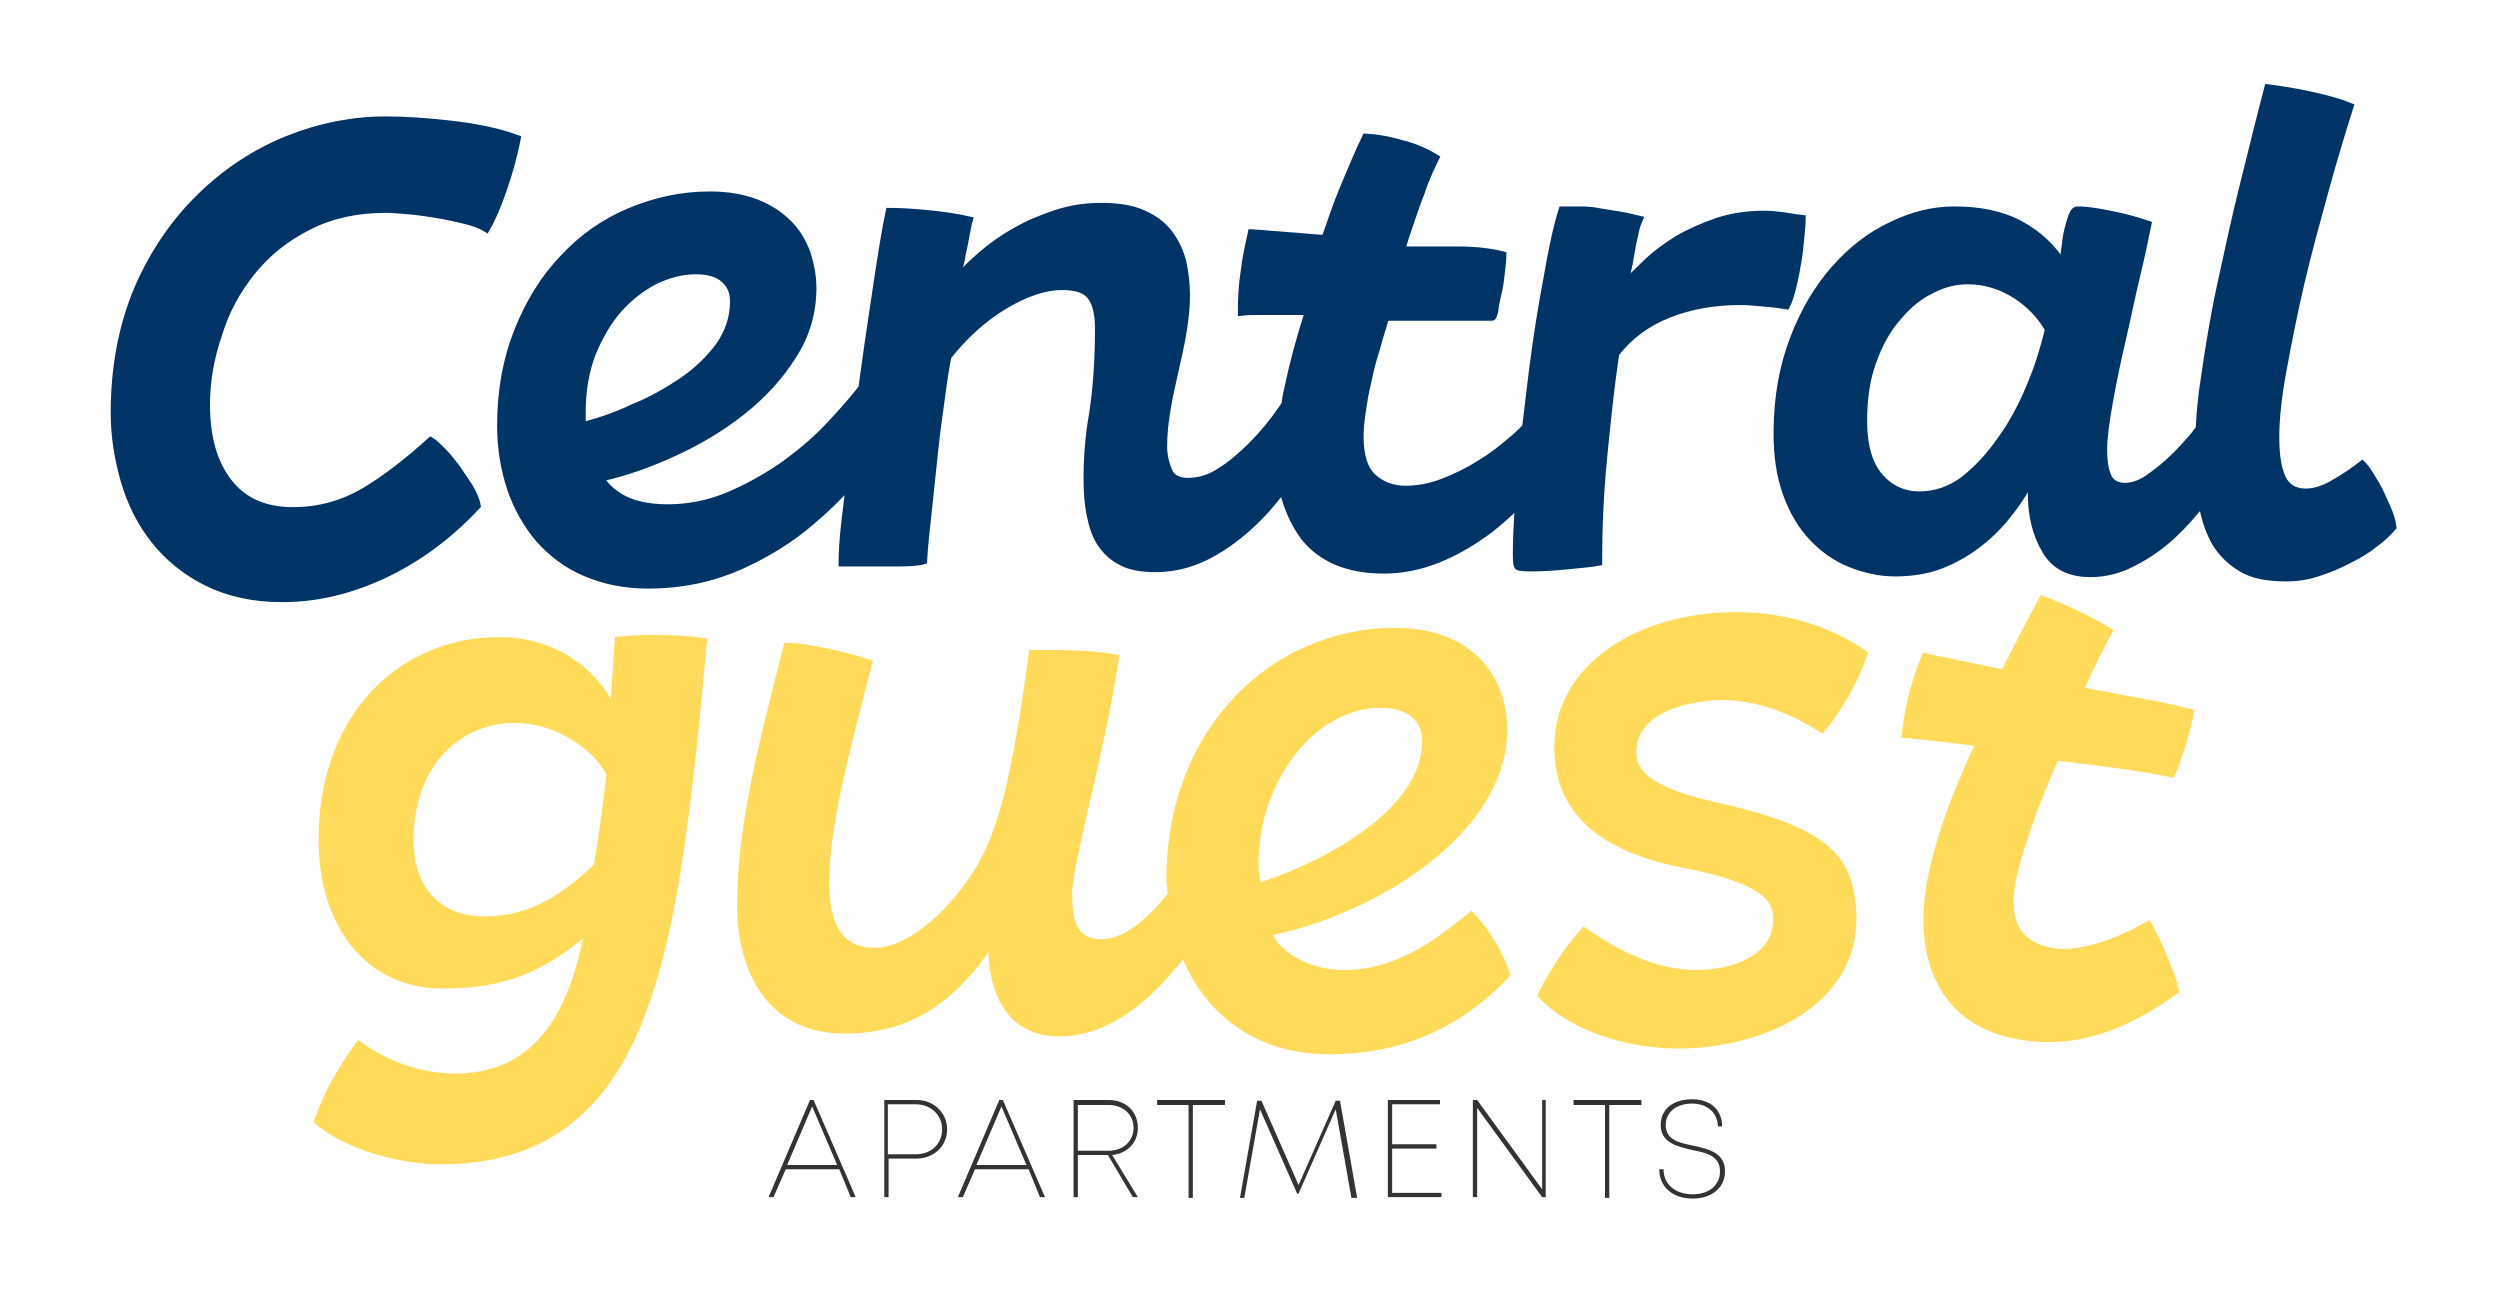
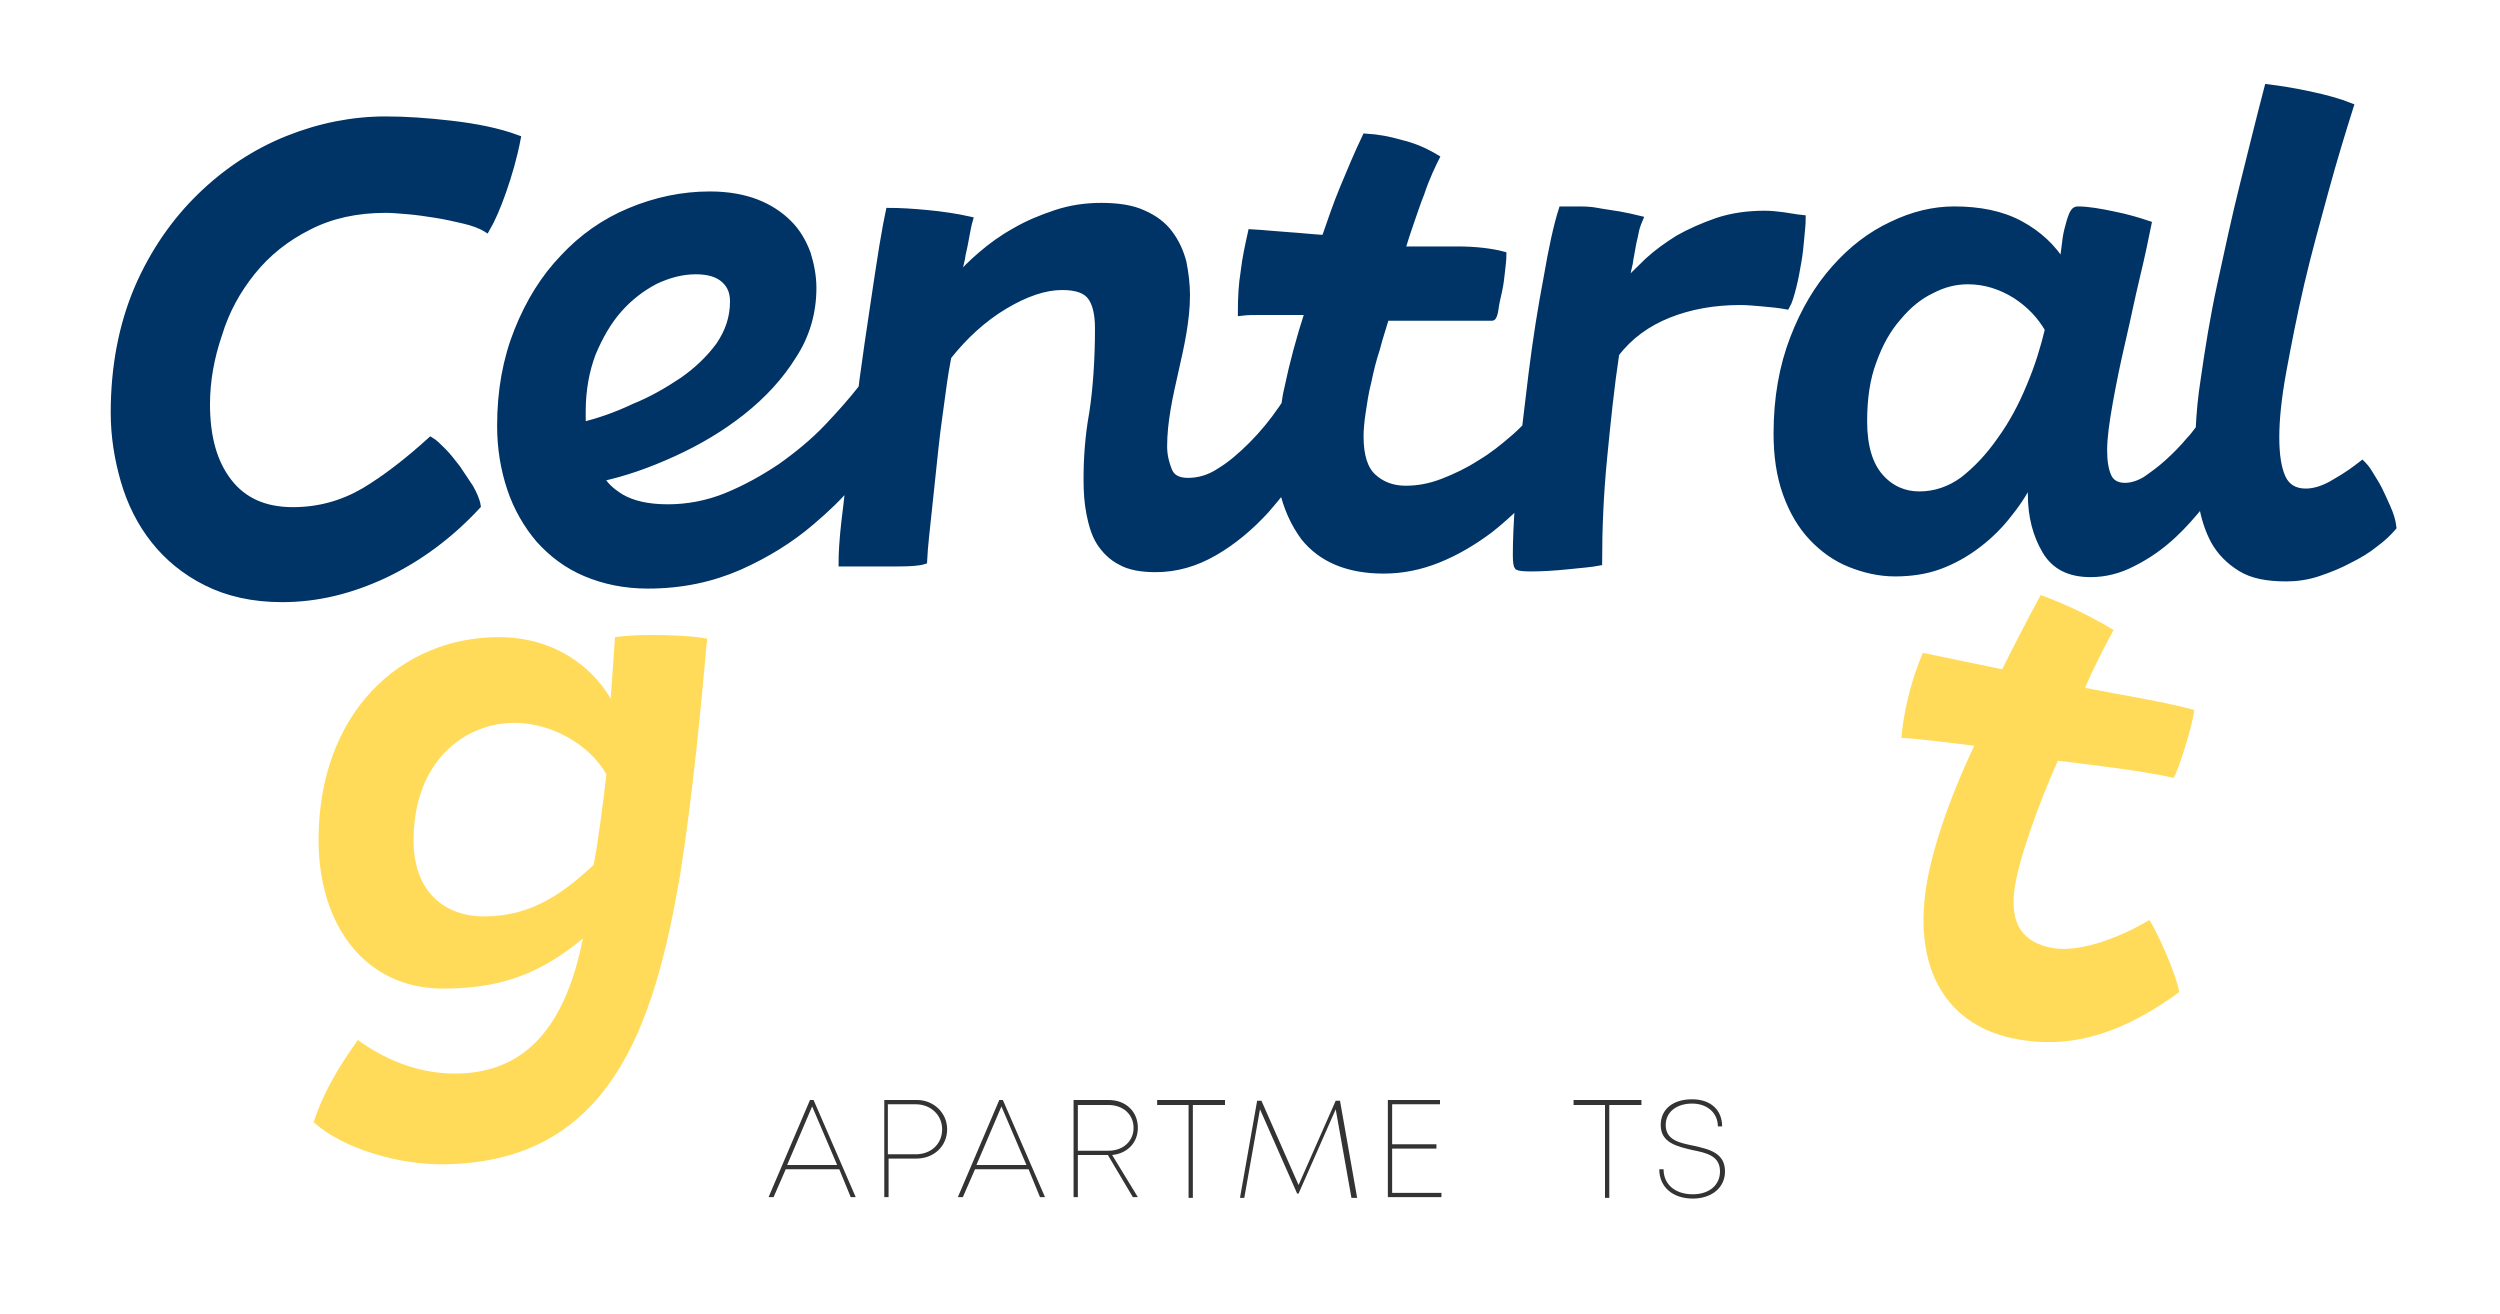
<svg xmlns="http://www.w3.org/2000/svg" version="1.1" id="Livello_1" x="0px" y="0px" viewBox="0 0 350 184" style="enable-background:new 0 0 350 184;" xml:space="preserve">
  <style type="text/css"> .st0{fill:#FFDB59;} .st1{fill:#003366;stroke:#003366;stroke-miterlimit:10;} .st2{fill:#333333;} </style>
  <g>
    <g>
      <g>
        <path class="st0" d="M86.1,89.2l-0.6,8.6c-2.8-4.7-8.1-8.6-15.7-8.6c-13.6,0-25.2,10.5-25.2,28.4c0,11.9,6.5,20.8,17.4,20.8 c7.7,0,13.3-1.8,19.6-7c-2.4,12.1-7.9,18.9-17.9,18.9c-5.6,0-10.3-2.3-13.6-4.7c-3,4.2-4.9,7.6-6.2,11.5c4.2,3.8,12,5.9,17.8,5.9 c23.8,0,29.9-19.5,33.5-40.4c1.9-12,3-24.5,3.8-33.2c-2.3-0.4-5.2-0.5-7.9-0.5C89.2,88.9,87.5,89,86.1,89.2z M83.1,121.1 c-4,3.7-8.5,7.2-15.3,7.2c-5.6,0-9.9-3.5-9.9-10.6c0-11.3,7.3-16.5,14.1-16.5c5.2,0,10.5,3,12.9,7.2 C84.5,111.9,83.7,118.2,83.1,121.1z" />
      </g>
      <g>
-         <path class="st0" d="M188.1,135.8c-5.3,0-9-2.9-9.9-4.9C192.2,128,211,117,211,102.1c0-7.2-4.7-14.2-15.7-14.2 c-17.1,0-32,13.9-32,35.2c0,0.7,0.1,1.3,0.2,2c-2.4,3-5.8,6.4-9.4,6.4c-3.5,0-4-2.9-4-6.4c0-4.3,4.7-20.1,6.6-33.4 c-4.2-0.8-8.9-0.7-12.6-0.7c-1.6,11.7-3.2,21.5-6,27.6c-2.9,6.7-10.2,14.1-15.6,14.1c-4.7,0-6.4-3.4-6.4-9.1 c0-7.3,2.2-16.2,6.1-31.1c-2.9-1-8.8-2.5-12.4-2.5c-3.8,15-6.6,25.7-6.6,36.9c0,8.7,4,17.8,15,17.8c7.6,0,14.1-2.8,20.2-11.4 c0,2.9,1,11.8,9.9,11.8c7.2,0,13.1-5.4,17.3-10.8c3.4,8,10.5,13.3,20.5,13.3c9.7,0,18.3-3.4,25.4-11.1c-1.4-4-3.7-7.2-5.5-9 C200.9,131.7,195.4,135.8,188.1,135.8z M176.2,119.9c0.4-10.6,7.8-20.8,17.1-20.8c3.8,0,5.8,1.8,5.8,4.7 c0,9.3-13.1,16.6-22.6,19.7C176.1,122.2,176.2,121.2,176.2,119.9z" />
-       </g>
+         </g>
      <g>
-         <path class="st0" d="M239.3,98.1c5.6-0.6,11.5,1.7,15.8,4.6c2-2,5.5-7.8,6.4-11.4c-5.9-4.1-13.4-6.3-22.4-5.4 c-13.1,1.4-22.6,9.4-21.4,20.6c0.8,8,7,13,18.5,15.1c9.4,1.9,11.8,4.1,12,6.4c0.5,4.7-3.7,7.2-8.9,7.7c-6.7,0.7-12.8-2.6-17.6-6 c-2.9,3.1-5.4,7.3-6.5,9.7c4,4.5,13,8.3,23.5,7.2c11.1-1.2,22.4-7.5,21.1-20c-0.7-7.1-4.4-10.8-18.8-14.1 c-7.3-1.6-11.6-3.5-11.9-6.7C228.8,102.1,231.7,98.9,239.3,98.1z" />
-       </g>
+         </g>
      <g>
        <path class="st0" d="M304.3,108.9c0.7-1.1,2.6-7.1,2.9-9.5c-3.4-1-10.2-2.1-15.3-3.1c1.2-2.8,2.7-5.7,4-8.1 c-3.3-2-6.7-3.6-10.2-4.9c-1.9,3.5-3.7,7-5.4,10.4l-11.1-2.3c-1.4,3.3-2.4,6.9-2.9,10.8l-0.1,1.1c1.8,0.1,3.4,0.3,5.2,0.5l5,0.6 c-3.7,7.8-6.3,15.6-6.9,21c-1.3,10.9,3.4,19,14.3,20.3c8.6,1.1,15.6-2.7,21.3-6.8c-0.6-3.1-3.4-9-4.2-10.1c-3.8,2.3-9.2,4.4-13,4 c-3.7-0.5-6.6-2.4-5.9-8.1c0.5-4.2,3.5-12.4,6.1-18.2C293,107.1,299.9,107.9,304.3,108.9z" />
      </g>
    </g>
    <g>
      <g>
        <path class="st1" d="M35.3,38c2.1-2.6,4.7-4.7,7.9-6.3c3.1-1.6,6.7-2.4,10.8-2.4c0.9,0,1.9,0.1,3.2,0.2c1.2,0.1,2.5,0.3,3.8,0.5 c1.3,0.2,2.6,0.5,3.9,0.8c1.3,0.3,2.4,0.7,3.2,1.2c0.7-1.2,1.5-3,2.3-5.3c0.8-2.3,1.5-4.7,2-7.3c-2.7-1-5.8-1.6-9.2-2 c-3.4-0.4-6.5-0.6-9.2-0.6c-4.6,0-9.2,0.9-13.7,2.7c-4.5,1.8-8.6,4.5-12.2,8c-3.6,3.5-6.6,7.8-8.8,12.9 C17.1,45.6,16,51.4,16,57.8c0,3.2,0.5,6.4,1.4,9.5c0.9,3.1,2.3,5.9,4.2,8.3c1.9,2.4,4.3,4.4,7.3,5.9c3,1.5,6.5,2.3,10.6,2.3 c4.8,0,9.5-1.1,14.4-3.4c4.8-2.3,9.1-5.5,12.9-9.6c-0.1-0.7-0.5-1.6-1-2.5c-0.6-0.9-1.2-1.8-1.8-2.7c-0.7-0.9-1.3-1.7-2-2.4 c-0.7-0.7-1.2-1.2-1.7-1.5c-3.2,2.9-6.3,5.3-9.3,7.1c-3.1,1.8-6.4,2.7-10,2.7c-3.9,0-6.9-1.3-9-4c-2.1-2.7-3.1-6.3-3.1-10.9 c0-3.3,0.6-6.6,1.7-9.8C31.6,43.5,33.2,40.6,35.3,38z" />
      </g>
      <g>
        <path class="st1" d="M251,40.1c0.3-1.2,0.5-2.3,0.7-3.5c0.2-1.1,0.3-2.2,0.4-3.3c0.1-1.1,0.2-2,0.2-2.7c-1-0.1-1.9-0.3-2.7-0.4 c-0.8-0.1-1.7-0.2-2.5-0.2c-2.4,0-4.6,0.3-6.7,1c-2,0.7-3.8,1.5-5.4,2.4c-1.6,1-3,2-4.3,3.2c-1.2,1.2-2.3,2.2-3.2,3.2 c0.2-1.2,0.4-2.2,0.6-3c0.1-0.8,0.3-1.6,0.4-2.3c0.1-0.7,0.3-1.3,0.4-1.9c0.1-0.6,0.3-1.2,0.6-1.9c-0.8-0.2-1.7-0.4-2.8-0.6 c-1.1-0.2-2.1-0.3-3.1-0.5c-1-0.2-2-0.2-2.9-0.2c-0.9,0-1.5,0-2,0c-0.7,2.2-1.4,5.4-2.1,9.5c-0.8,4.2-1.5,8.6-2.1,13.4 c-0.3,2.5-0.6,5-0.9,7.5c-0.5,0.5-1.1,1.1-1.7,1.6c-1.5,1.3-3,2.5-4.7,3.5c-1.7,1.1-3.4,1.9-5.2,2.6c-1.8,0.7-3.5,1-5.2,1 c-1.9,0-3.4-0.6-4.6-1.7c-1.2-1.1-1.8-3-1.8-5.7c0-0.9,0.1-2.1,0.3-3.4c0.2-1.3,0.4-2.8,0.8-4.3c0.3-1.5,0.7-3.1,1.2-4.6 c0.4-1.6,0.9-3,1.3-4.4c2.3,0,4.8,0,7.6,0c2.8,0,5.3,0,7.3,0c0.1,0,0.3-0.4,0.4-1.2c0.1-0.8,0.3-1.6,0.5-2.5 c0.2-0.9,0.3-1.8,0.4-2.7c0.1-0.9,0.2-1.7,0.2-2.3c-1.5-0.4-3.7-0.7-6.4-0.7c-2.7,0-5.3,0-7.8,0c0.4-1.3,0.8-2.6,1.3-4 c0.5-1.4,0.9-2.7,1.4-3.9c0.4-1.2,0.8-2.2,1.2-3.1c0.4-0.9,0.7-1.5,0.9-1.9c-1.5-0.9-3.1-1.6-4.8-2c-1.7-0.5-3.3-0.8-5-0.9 c-1.1,2.3-2.1,4.7-3.1,7.1c-1,2.4-1.8,4.8-2.6,7.1c-1.8-0.1-3.5-0.3-5.1-0.4c-1.6-0.1-3.4-0.3-5.2-0.4c-0.4,1.8-0.8,3.6-1,5.4 c-0.3,1.8-0.4,3.7-0.4,5.7c0.8-0.1,1.6-0.1,2.4-0.1c0.8,0,1.6,0,2.4,0h4.6c-1.2,3.7-2.2,7.4-2.9,10.8c-0.2,0.8-0.3,1.5-0.4,2.2 c-0.1,0.2-0.3,0.4-0.4,0.6c-1.3,1.9-2.7,3.6-4.2,5.1c-1.5,1.5-3,2.8-4.5,3.7c-1.5,1-3,1.4-4.5,1.4c-1.4,0-2.3-0.5-2.7-1.5 c-0.4-1-0.7-2.1-0.7-3.4c0-1.8,0.2-3.5,0.5-5.3c0.3-1.8,0.7-3.5,1.1-5.3c0.4-1.8,0.8-3.5,1.1-5.3c0.3-1.8,0.5-3.5,0.5-5.3 c0-1.5-0.2-3.1-0.5-4.6c-0.4-1.5-1-2.8-1.9-4c-0.9-1.2-2.1-2.1-3.7-2.8c-1.5-0.7-3.5-1-5.8-1c-2.2,0-4.3,0.3-6.4,1 c-2.1,0.7-4,1.5-5.7,2.5c-1.8,1-3.3,2.1-4.7,3.3c-1.4,1.2-2.5,2.3-3.4,3.4c0.2-1.2,0.4-2.1,0.6-2.9c0.1-0.8,0.3-1.4,0.4-2 c0.1-0.6,0.2-1.1,0.3-1.6c0.1-0.5,0.2-1.1,0.4-1.8c-1.8-0.4-3.8-0.7-5.9-0.9c-2.1-0.2-3.9-0.3-5.3-0.3c-0.2,0.9-0.5,2.5-0.9,4.9 c-0.4,2.4-0.8,5.2-1.3,8.5c-0.5,3.3-1,6.7-1.5,10.4c0,0.3-0.1,0.6-0.1,0.9c-1.4,1.8-3,3.6-4.8,5.5c-2,2.1-4.2,3.9-6.6,5.6 c-2.4,1.6-4.9,3-7.6,4.1c-2.7,1.1-5.5,1.6-8.2,1.6c-2.8,0-4.9-0.5-6.5-1.4c-1.5-0.9-2.5-1.9-2.9-2.8c3.3-0.7,6.7-1.9,10.2-3.5 c3.5-1.6,6.7-3.5,9.6-5.8c2.9-2.3,5.3-4.9,7.1-7.8c1.9-2.9,2.8-6.1,2.8-9.5c0-1.6-0.3-3.2-0.8-4.8c-0.6-1.6-1.4-3-2.6-4.2 c-1.2-1.2-2.7-2.2-4.5-2.9c-1.8-0.7-4-1.1-6.5-1.1c-3.9,0-7.6,0.8-11.2,2.3c-3.6,1.5-6.7,3.7-9.3,6.5c-2.7,2.8-4.8,6.2-6.4,10.2 c-1.6,4-2.4,8.4-2.4,13.3c0,3.2,0.5,6.1,1.4,8.8c0.9,2.7,2.3,5.1,4,7.1c1.8,2,3.9,3.6,6.5,4.7c2.6,1.1,5.5,1.7,8.7,1.7 c4.7,0,8.9-0.9,12.8-2.6c3.8-1.7,7.2-3.8,10.1-6.3c2-1.7,3.8-3.4,5.3-5.2c-0.2,1.9-0.4,3.6-0.6,5.2c-0.3,2.6-0.4,4.6-0.4,5.8h2.5 c1.7,0,3.4,0,5.3,0c1.8,0,3-0.1,3.6-0.3c0.1-2.1,0.4-4.5,0.7-7.4c0.3-2.9,0.6-5.7,0.9-8.5c0.3-2.8,0.7-5.4,1-7.7 c0.3-2.3,0.6-4,0.8-5c2.3-2.9,4.9-5.3,7.9-7.1c3-1.8,5.7-2.7,8.1-2.7c2.1,0,3.4,0.5,4.1,1.5c0.7,1,1,2.5,1,4.4 c0,4.5-0.3,8.5-0.8,11.8c-0.6,3.3-0.8,6.4-0.8,9.3c0,1.7,0.1,3.3,0.4,4.8c0.3,1.5,0.7,2.9,1.4,4c0.7,1.1,1.7,2.1,2.9,2.7 c1.2,0.7,2.9,1,4.9,1c2.9,0,5.6-0.8,8.2-2.3c2.6-1.5,5-3.5,7.2-5.9c0.8-0.9,1.6-1.9,2.4-2.9c0.6,2.6,1.6,4.8,3,6.7 c2.4,3,6.1,4.6,11.1,4.6c2.6,0,5.1-0.5,7.6-1.5c2.5-1,4.9-2.4,7.3-4.2c1.4-1.1,2.7-2.3,4-3.5c-0.2,2.7-0.3,5.1-0.3,7.1 c0,1,0.1,1.5,0.2,1.6c0.1,0.1,0.7,0.2,1.8,0.2c1.5,0,3.3-0.1,5.2-0.3c1.9-0.2,3.3-0.3,4.3-0.5c0-4.6,0.2-9.5,0.7-14.6 c0.5-5.1,1-10,1.7-14.6c1.9-2.5,4.4-4.3,7.4-5.5c3-1.2,6.4-1.8,10-1.8c1,0,2.1,0.1,3.2,0.2c1.1,0.1,2.2,0.2,3.3,0.4 C250.4,42.3,250.7,41.3,251,40.1z M81.6,59.6c-0.1-0.4-0.1-0.7-0.1-1c0-0.3,0-0.6,0-1c0-3,0.5-5.7,1.4-8.1c1-2.4,2.2-4.5,3.7-6.2 c1.5-1.7,3.2-3,5.1-4c1.9-0.9,3.8-1.4,5.7-1.4c1.8,0,3.1,0.4,4,1.2c0.9,0.8,1.3,1.8,1.3,3.1c0,2.3-0.7,4.3-2,6.2 c-1.4,1.9-3.1,3.5-5.1,4.9c-2.1,1.4-4.3,2.7-6.8,3.7C86.3,58.2,83.9,59,81.6,59.6z" />
      </g>
      <g>
        <path class="st1" d="M334.2,71.1c-0.4-0.9-0.8-1.8-1.2-2.6c-0.4-0.8-0.9-1.5-1.3-2.2c-0.4-0.7-0.8-1.1-1-1.3 c-0.9,0.7-2.1,1.6-3.7,2.5c-1.6,1-3,1.4-4.2,1.4c-1.6,0-2.7-0.7-3.3-2c-0.6-1.3-0.9-3.2-0.9-5.7c0-2.4,0.3-5.5,1-9.3 c0.7-3.8,1.5-7.9,2.5-12.2c1-4.3,2.2-8.6,3.4-13c1.2-4.4,2.4-8.3,3.5-11.8c-1.5-0.6-3.3-1.1-5.6-1.6c-2.3-0.5-4.3-0.8-5.9-1 c-1.1,4.2-2.2,8.7-3.4,13.5c-1.2,4.8-2.2,9.5-3.2,14.1c-1,4.6-1.7,9-2.3,13.2c-0.4,2.5-0.6,4.8-0.7,6.9c-0.4,0.5-0.8,1.1-1.3,1.6 c-1,1.2-2,2.2-3.1,3.2c-1.1,1-2.1,1.7-3.1,2.4c-1,0.6-2,0.9-2.9,0.9c-1.2,0-2-0.5-2.4-1.4c-0.4-0.9-0.6-2.1-0.6-3.7 c0-1.7,0.3-3.9,0.8-6.7c0.5-2.8,1.1-5.7,1.8-8.7c0.7-3,1.3-6,2-8.9c0.7-2.9,1.2-5.3,1.6-7.3c-1.2-0.4-2.8-0.9-4.8-1.3 c-1.9-0.4-3.6-0.7-5-0.7c-0.4,0-0.6,0.3-0.8,0.8c-0.2,0.5-0.4,1.2-0.6,2c-0.2,0.8-0.3,1.6-0.4,2.5c-0.1,0.8-0.2,1.6-0.3,2.3 c-1.4-2.3-3.4-4.2-6-5.6c-2.6-1.4-5.7-2-9.2-2c-2.9,0-5.8,0.7-8.7,2.1c-3,1.4-5.6,3.4-8,6.1c-2.4,2.7-4.3,5.9-5.8,9.8 c-1.5,3.9-2.3,8.3-2.3,13.3c0,3.1,0.4,5.9,1.3,8.4c0.9,2.5,2.1,4.5,3.6,6.1c1.5,1.6,3.3,2.9,5.3,3.7c2,0.8,4.1,1.3,6.3,1.3 c2.2,0,4.3-0.3,6.2-1c1.9-0.7,3.7-1.7,5.4-3c1.7-1.3,3.1-2.7,4.4-4.4c1.3-1.6,2.4-3.4,3.2-5.1c-0.1,0.4-0.1,0.9-0.1,1.3 c0,0.4,0,0.8,0,1.2c0,3.1,0.7,5.7,2,7.9c1.3,2.2,3.4,3.2,6.3,3.2c2,0,4-0.5,5.9-1.5c2-1,3.9-2.3,5.7-4c1.4-1.3,2.7-2.8,4-4.4 c0.3,2,0.9,3.8,1.7,5.3c0.9,1.6,2.1,2.8,3.7,3.8c1.6,1,3.7,1.4,6.4,1.4c1.4,0,2.9-0.2,4.4-0.7c1.5-0.5,3-1.1,4.3-1.8 c1.4-0.7,2.6-1.4,3.7-2.3c1.1-0.8,1.9-1.6,2.5-2.3C334.9,72.9,334.6,72,334.2,71.1z M284.2,54.1c-1.1,2.7-2.5,5.3-4.1,7.5 c-1.6,2.3-3.3,4.1-5.2,5.6c-1.9,1.4-4,2.1-6.2,2.1c-2.1,0-4-0.8-5.5-2.5c-1.5-1.7-2.3-4.3-2.3-7.8c0-3.2,0.4-6,1.3-8.4 c0.9-2.5,2-4.5,3.5-6.2c1.4-1.7,3-3,4.7-3.8c1.7-0.9,3.4-1.3,5.1-1.3c2.4,0,4.6,0.7,6.7,2c2,1.3,3.5,2.9,4.6,4.8 C286.2,48.6,285.4,51.3,284.2,54.1z" />
      </g>
    </g>
    <g>
      <path class="st2" d="M117.5,163.7H110l-1.7,3.9h-0.7l5.8-13.6h0.5l5.9,13.6h-0.7L117.5,163.7z M110.2,163.1h7l-3.5-8.2 L110.2,163.1z" />
      <path class="st2" d="M132.6,158.1c0,2.3-1.8,4.1-4.3,4.1h-3.9v5.4h-0.6V154h4.6C130.7,154,132.6,155.8,132.6,158.1z M131.9,158.1 c0-2-1.6-3.5-3.7-3.5h-3.9v7h3.9C130.4,161.6,131.9,160.1,131.9,158.1z" />
      <path class="st2" d="M144,163.7h-7.5l-1.7,3.9h-0.7l5.8-13.6h0.5l5.9,13.6h-0.7L144,163.7z M136.7,163.1h7l-3.5-8.2L136.7,163.1z" />
      <path class="st2" d="M155.7,161.7l3.6,5.9h-0.7l-3.5-5.9h-4.2v5.9h-0.6V154h4.9c2.4,0,4.1,1.6,4.1,3.9 C159.3,160,157.8,161.5,155.7,161.7z M150.9,161.1h4.3c2.1,0,3.5-1.4,3.5-3.2c0-1.9-1.5-3.2-3.5-3.2h-4.3V161.1z" />
      <path class="st2" d="M171.4,154.7h-4.4v13h-0.6v-13h-4.4V154h9.5V154.7z" />
      <path class="st2" d="M189.2,167.7l-2.2-12.4l-5.2,11.8h-0.2l-5.2-11.8l-2.2,12.4h-0.6l2.4-13.6h0.6l5.2,11.8l5.2-11.8h0.6 l2.4,13.6H189.2z" />
      <path class="st2" d="M201.8,167v0.6h-7.5V154h7.3v0.6h-6.7v5.6h6.2v0.6h-6.2v6.2H201.8z" />
-       <path class="st2" d="M216.4,154v13.6h-0.5l-9.1-12.5v12.5h-0.6V154h0.6l9.1,12.5V154H216.4z" />
      <path class="st2" d="M229.7,154.7h-4.4v13h-0.6v-13h-4.4V154h9.5V154.7z" />
      <path class="st2" d="M232.3,163.7h0.6c0,2.1,1.6,3.5,4.1,3.5c2.3,0,3.8-1.3,3.8-3.2c0-2.2-1.9-2.6-3.9-3c-2.1-0.5-4.4-1-4.4-3.5 c0-2.2,1.7-3.6,4.4-3.6c2.6,0,4.2,1.5,4.2,3.8h-0.6c0-1.9-1.5-3.2-3.6-3.2c-2.2,0-3.7,1.2-3.7,3c0,2.1,1.9,2.5,3.9,2.9 c2.2,0.5,4.4,1,4.4,3.6c0,2.3-1.9,3.8-4.5,3.8C234.2,167.8,232.3,166.2,232.3,163.7z" />
    </g>
  </g>
</svg>